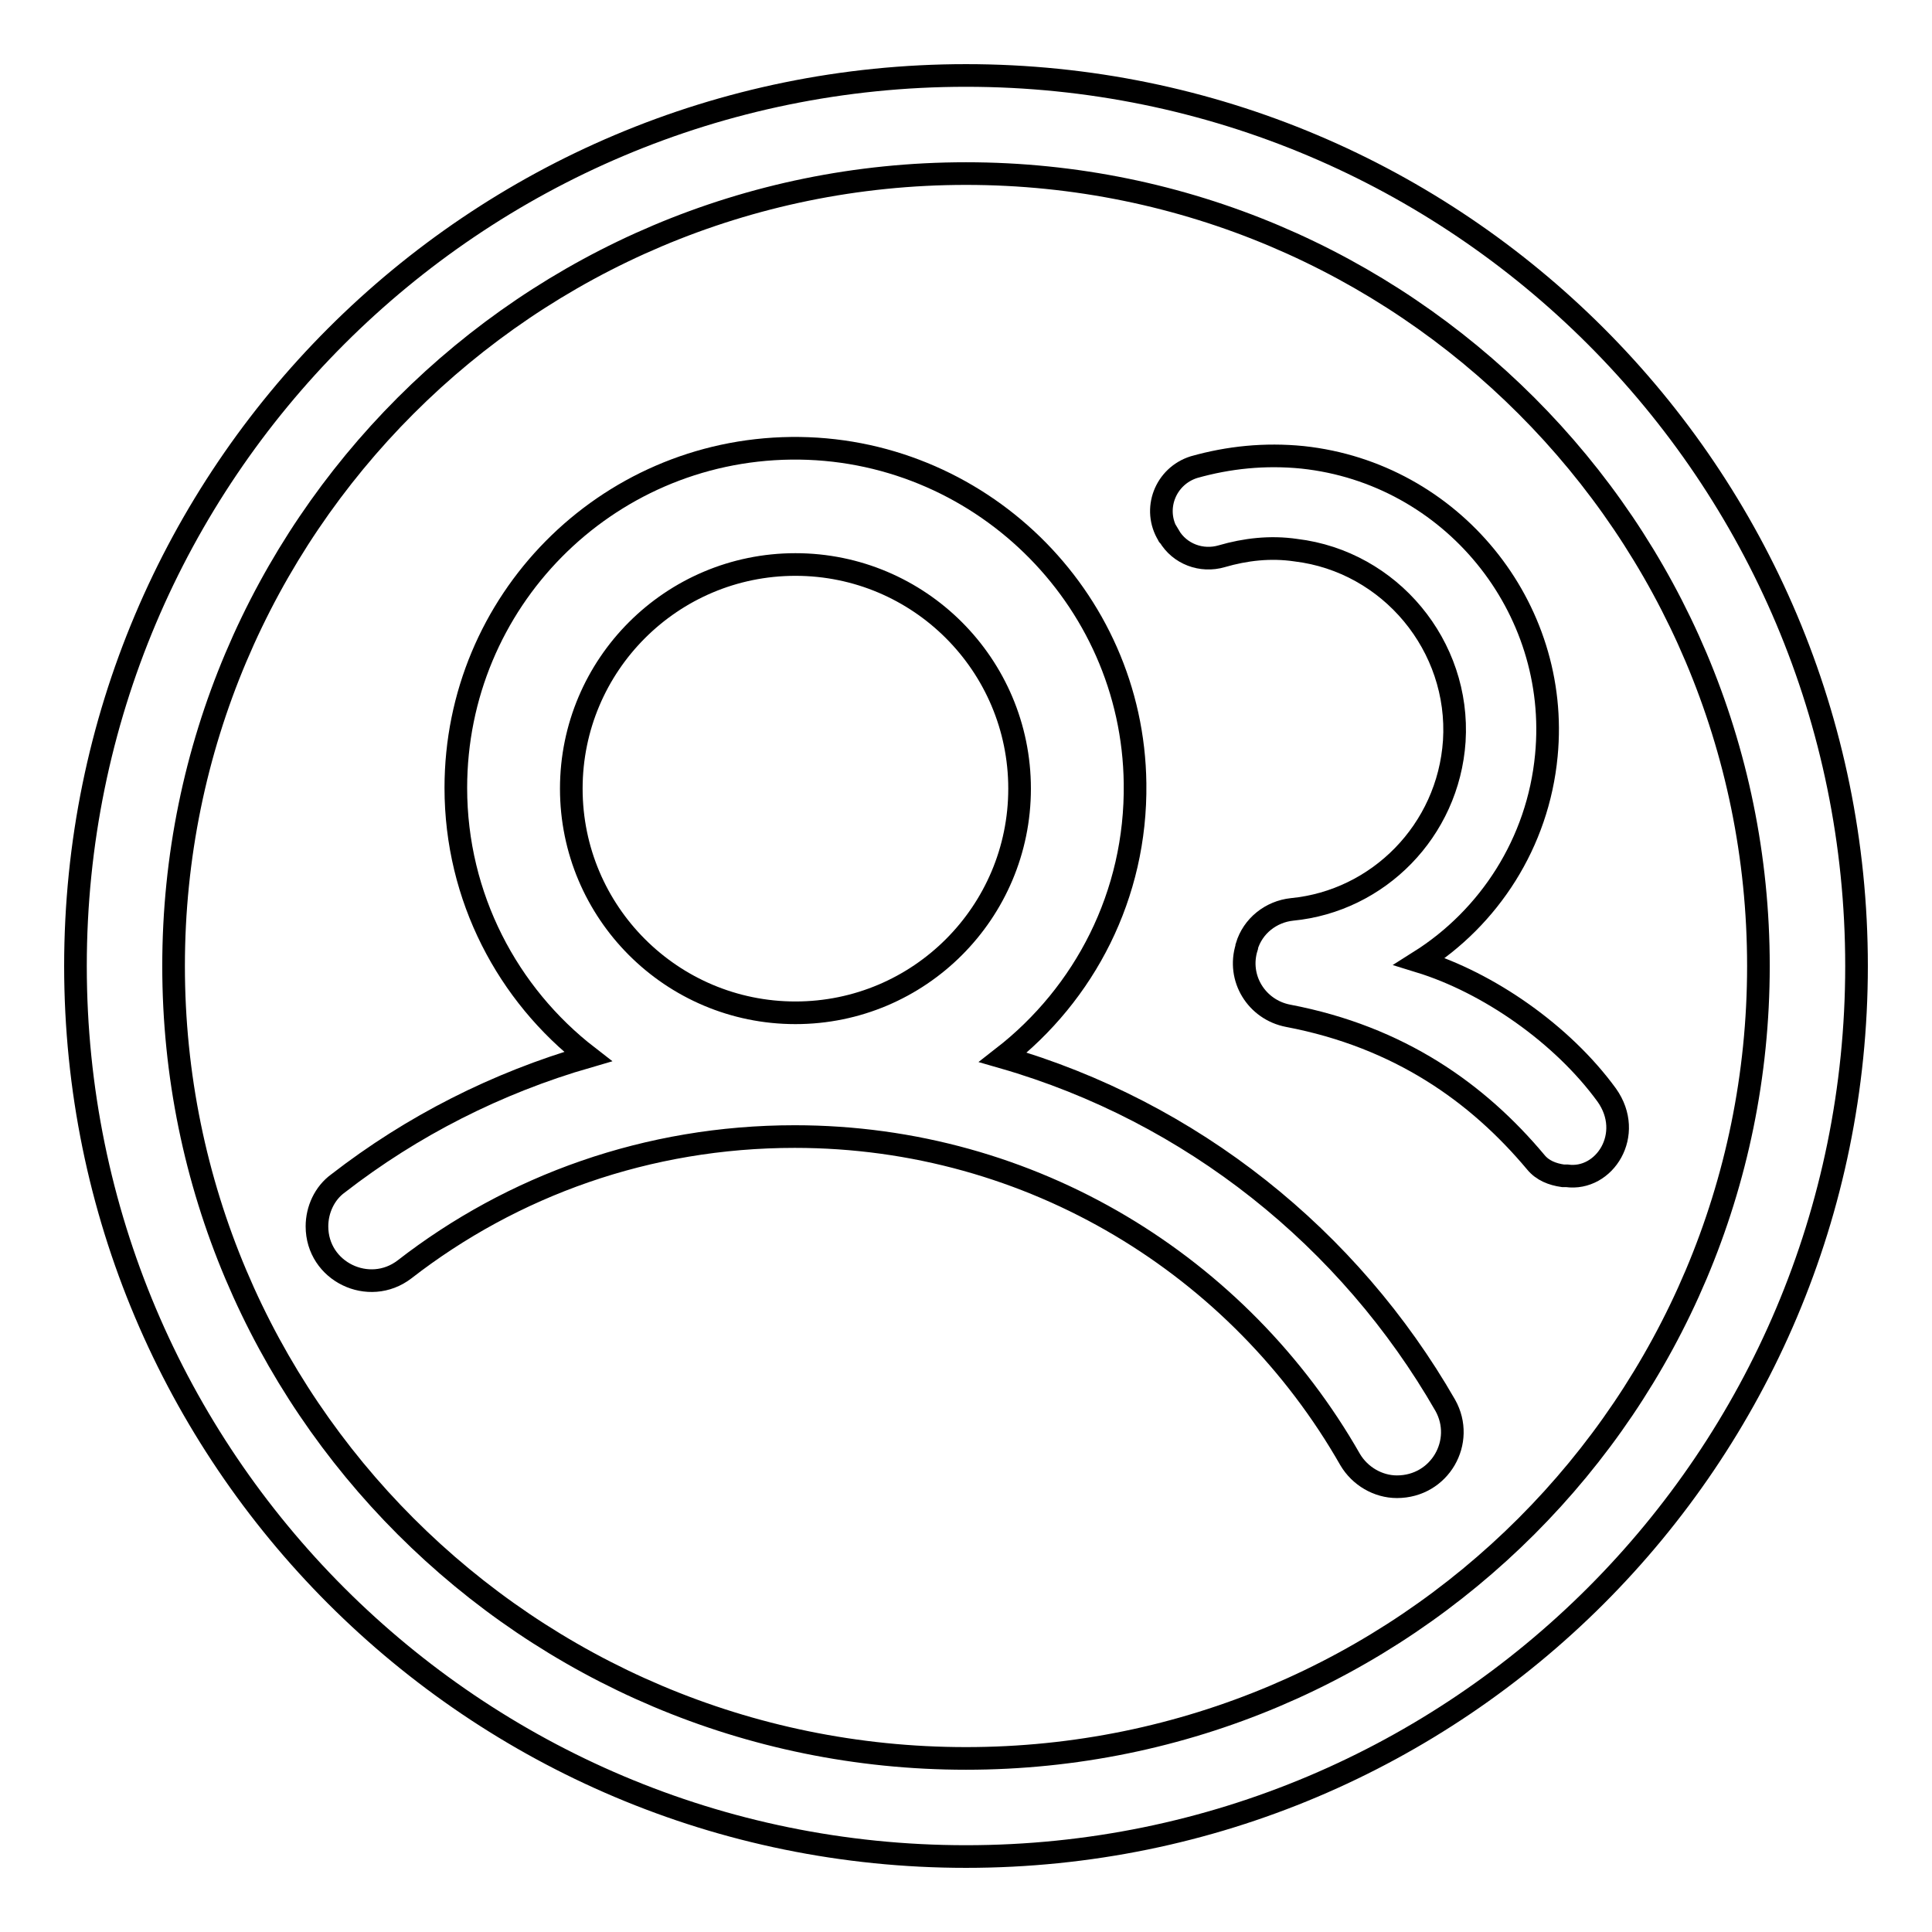
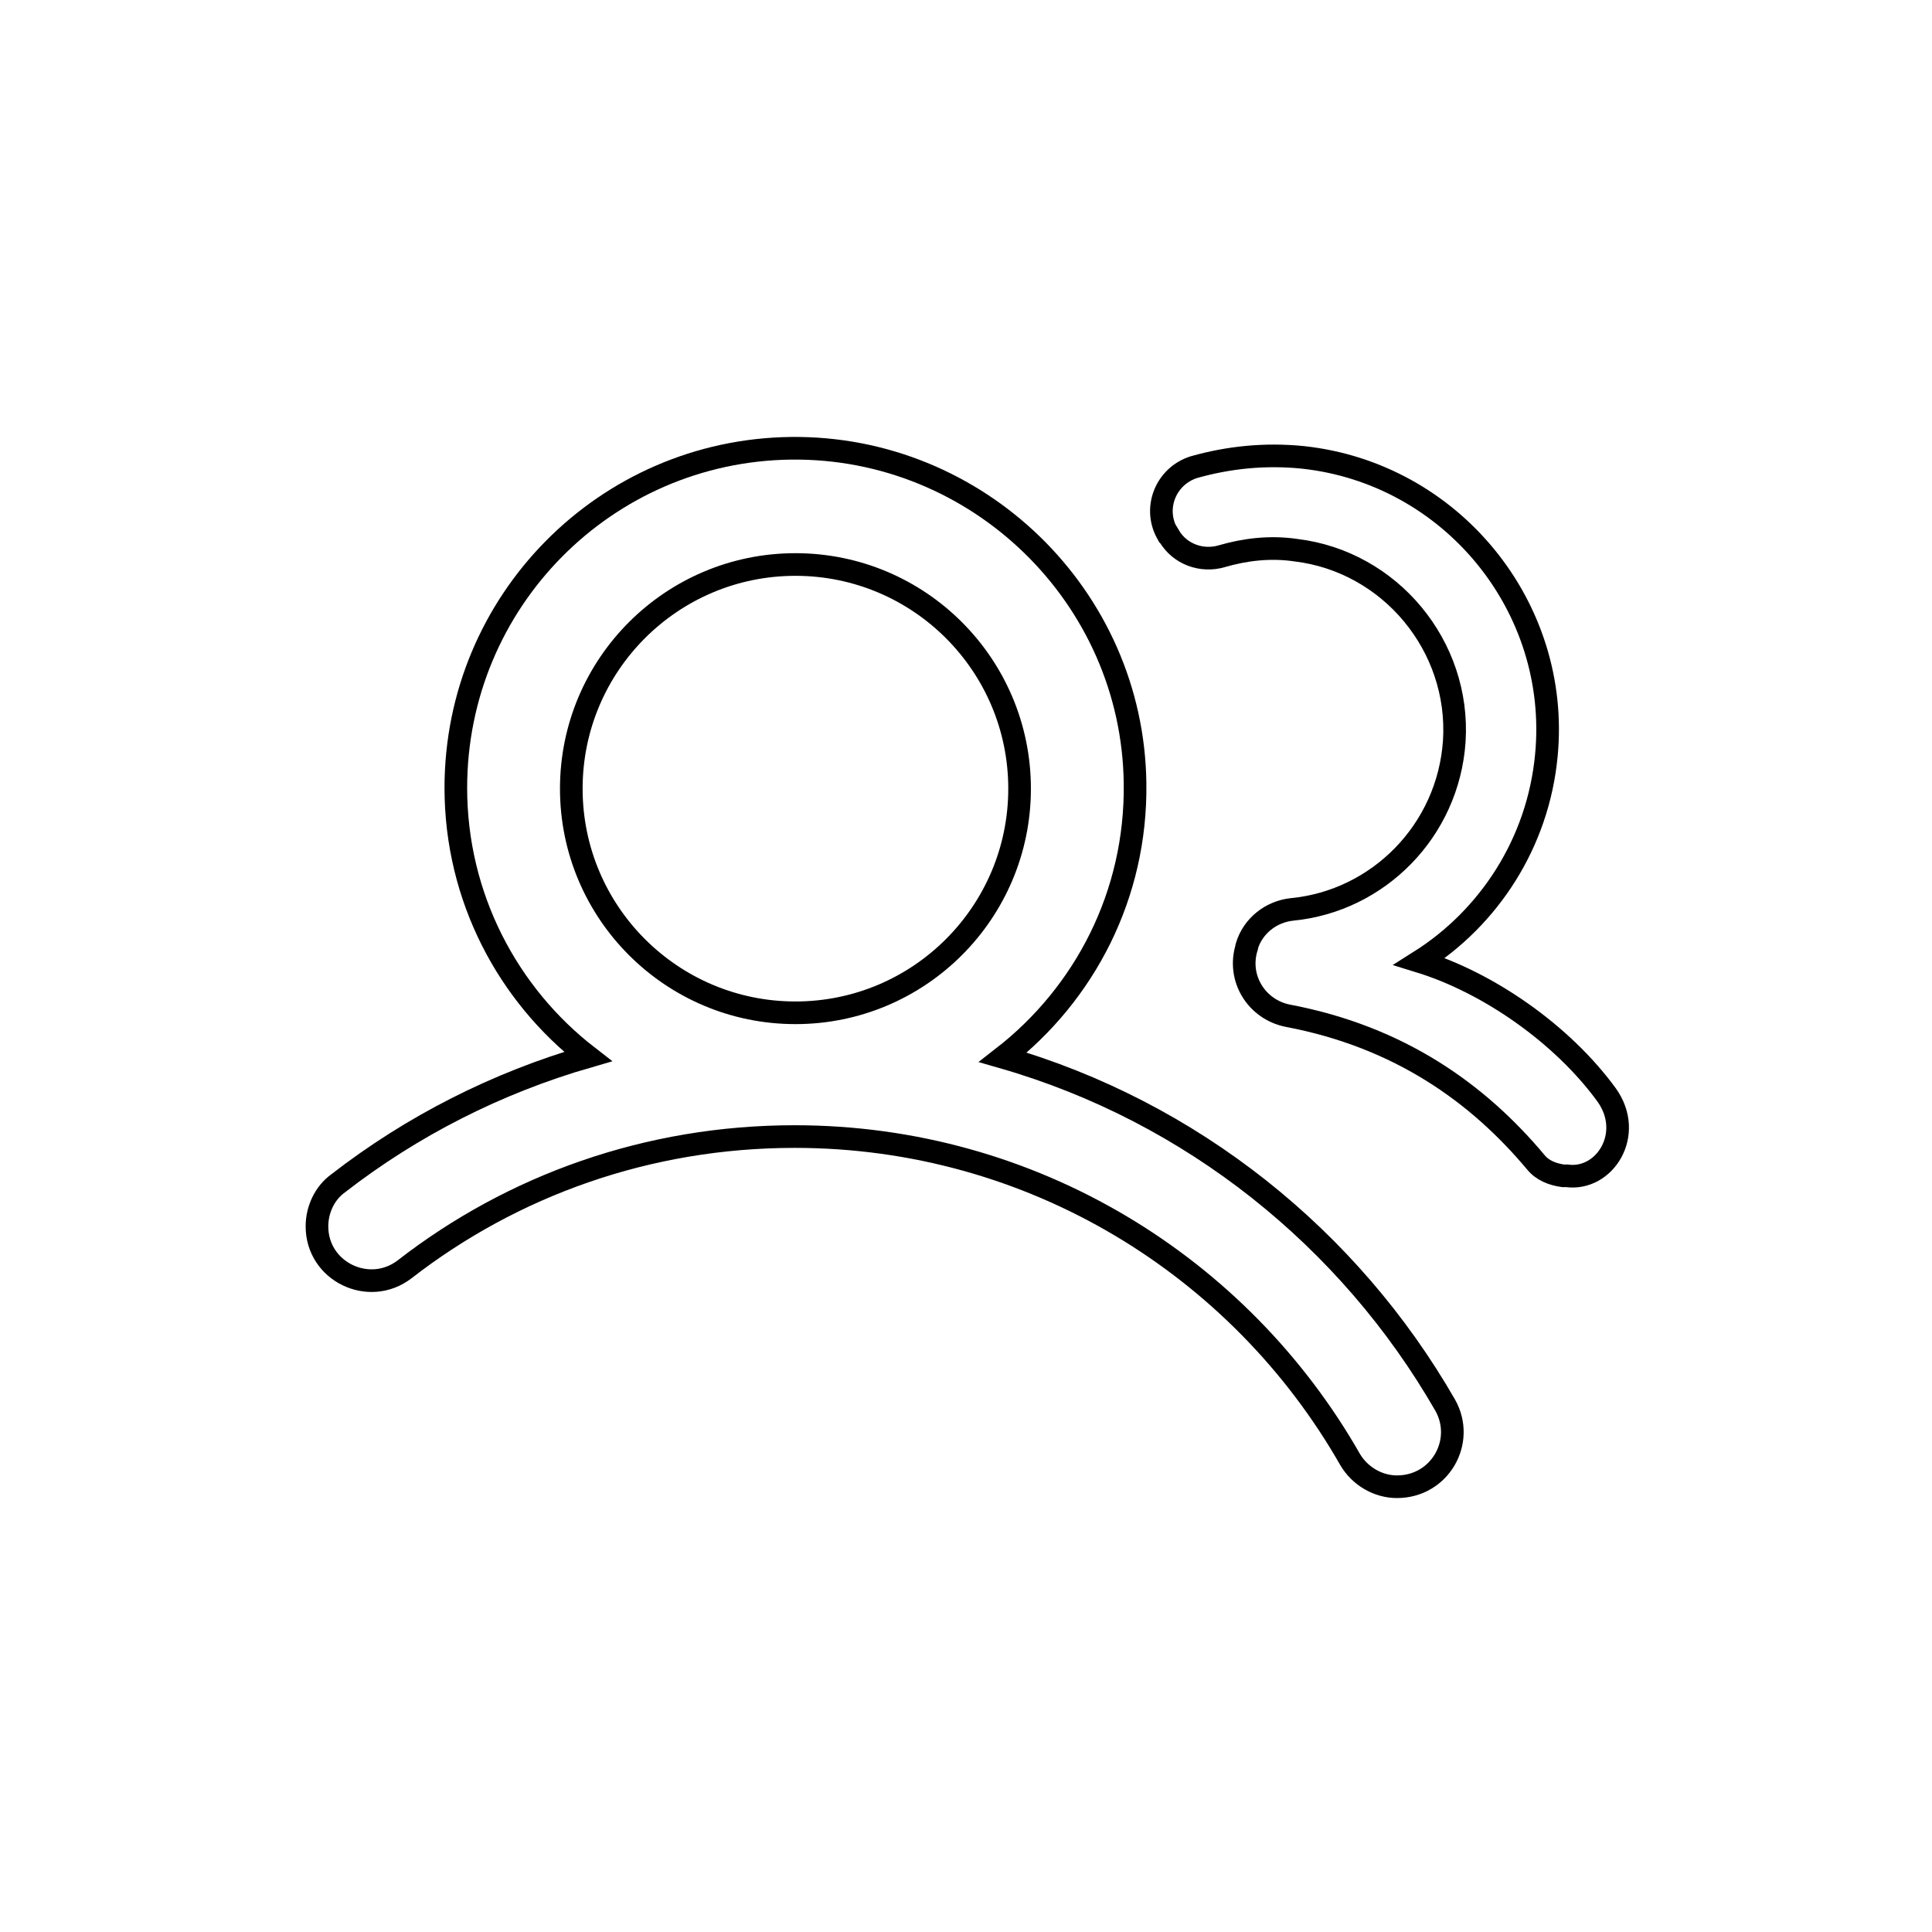
<svg xmlns="http://www.w3.org/2000/svg" version="1.1" x="0px" y="0px" viewBox="0 0 256 256" enable-background="new 0 0 256 256" xml:space="preserve">
  <g>
    <g>
      <path stroke-width="3" fill-opacity="0" stroke="#000000" d="M191.5,186.2c-12.7-22.1-33.6-38.9-58.6-46.1c10.8-8.4,17.7-21.5,17.5-36.3c-0.3-24.8-20.9-44.7-45.6-44.4c-24.6,0.3-44.4,20.3-44.4,45c0,14.5,6.9,27.4,17.5,35.6c-12.1,3.5-23.3,9.2-33.1,16.8c-1.8,1.3-2.8,3.5-2.8,5.7l0,0c0,6,6.9,9.3,11.6,5.7c14.3-11.1,32.2-17.6,51.7-17.6c31.5,0,59,17.2,73.6,42.8c1.3,2.2,3.7,3.6,6.2,3.6l0,0C190.8,197,194.2,191,191.5,186.2z M105.4,134.2c-16.4,0-29.7-13.3-29.7-29.7S89,74.8,105.4,74.8s29.7,13.3,29.7,29.7S121.8,134.2,105.4,134.2z" />
      <path stroke-width="3" fill-opacity="0" stroke="#000000" d="M212.9,145.1c-5.9-8.1-15.7-14.9-24.8-17.7c9.2-5.8,15.7-15.7,16.8-27.3c1.9-19.7-12.6-37.4-32.3-39.5c-5-0.5-9.8,0-14.4,1.3c-3.8,1.2-5.5,5.6-3.4,9c0,0,0,0.1,0.1,0.1c1.4,2.4,4.3,3.5,7,2.7c3.1-0.9,6.4-1.3,9.8-0.8c12.5,1.5,21.8,12.7,21,25.3c-0.8,11.9-10.1,21.2-21.5,22.3c-2.8,0.3-5.2,2.2-6,4.9c0,0,0,0.1,0,0.1c-1.3,4.1,1.3,8.3,5.5,9.1c14.7,2.8,25.1,10.2,32.8,19.4c0.9,1.1,2.2,1.6,3.6,1.8l0.5,0C212.6,156.5,216.6,150.3,212.9,145.1z" />
-       <path stroke-width="3" fill-opacity="0" stroke="#000000" d="M128,10C62.8,10,10,62.8,10,128c0,65.2,52.8,118,118,118c65.2,0,118-52.8,118-118C246,62.8,193.2,10,128,10z M128,233c-58,0-105-47-105-105C23,70,70,23,128,23c58,0,105,47,105,105C233,186,186,233,128,233z" />
    </g>
  </g>
</svg>